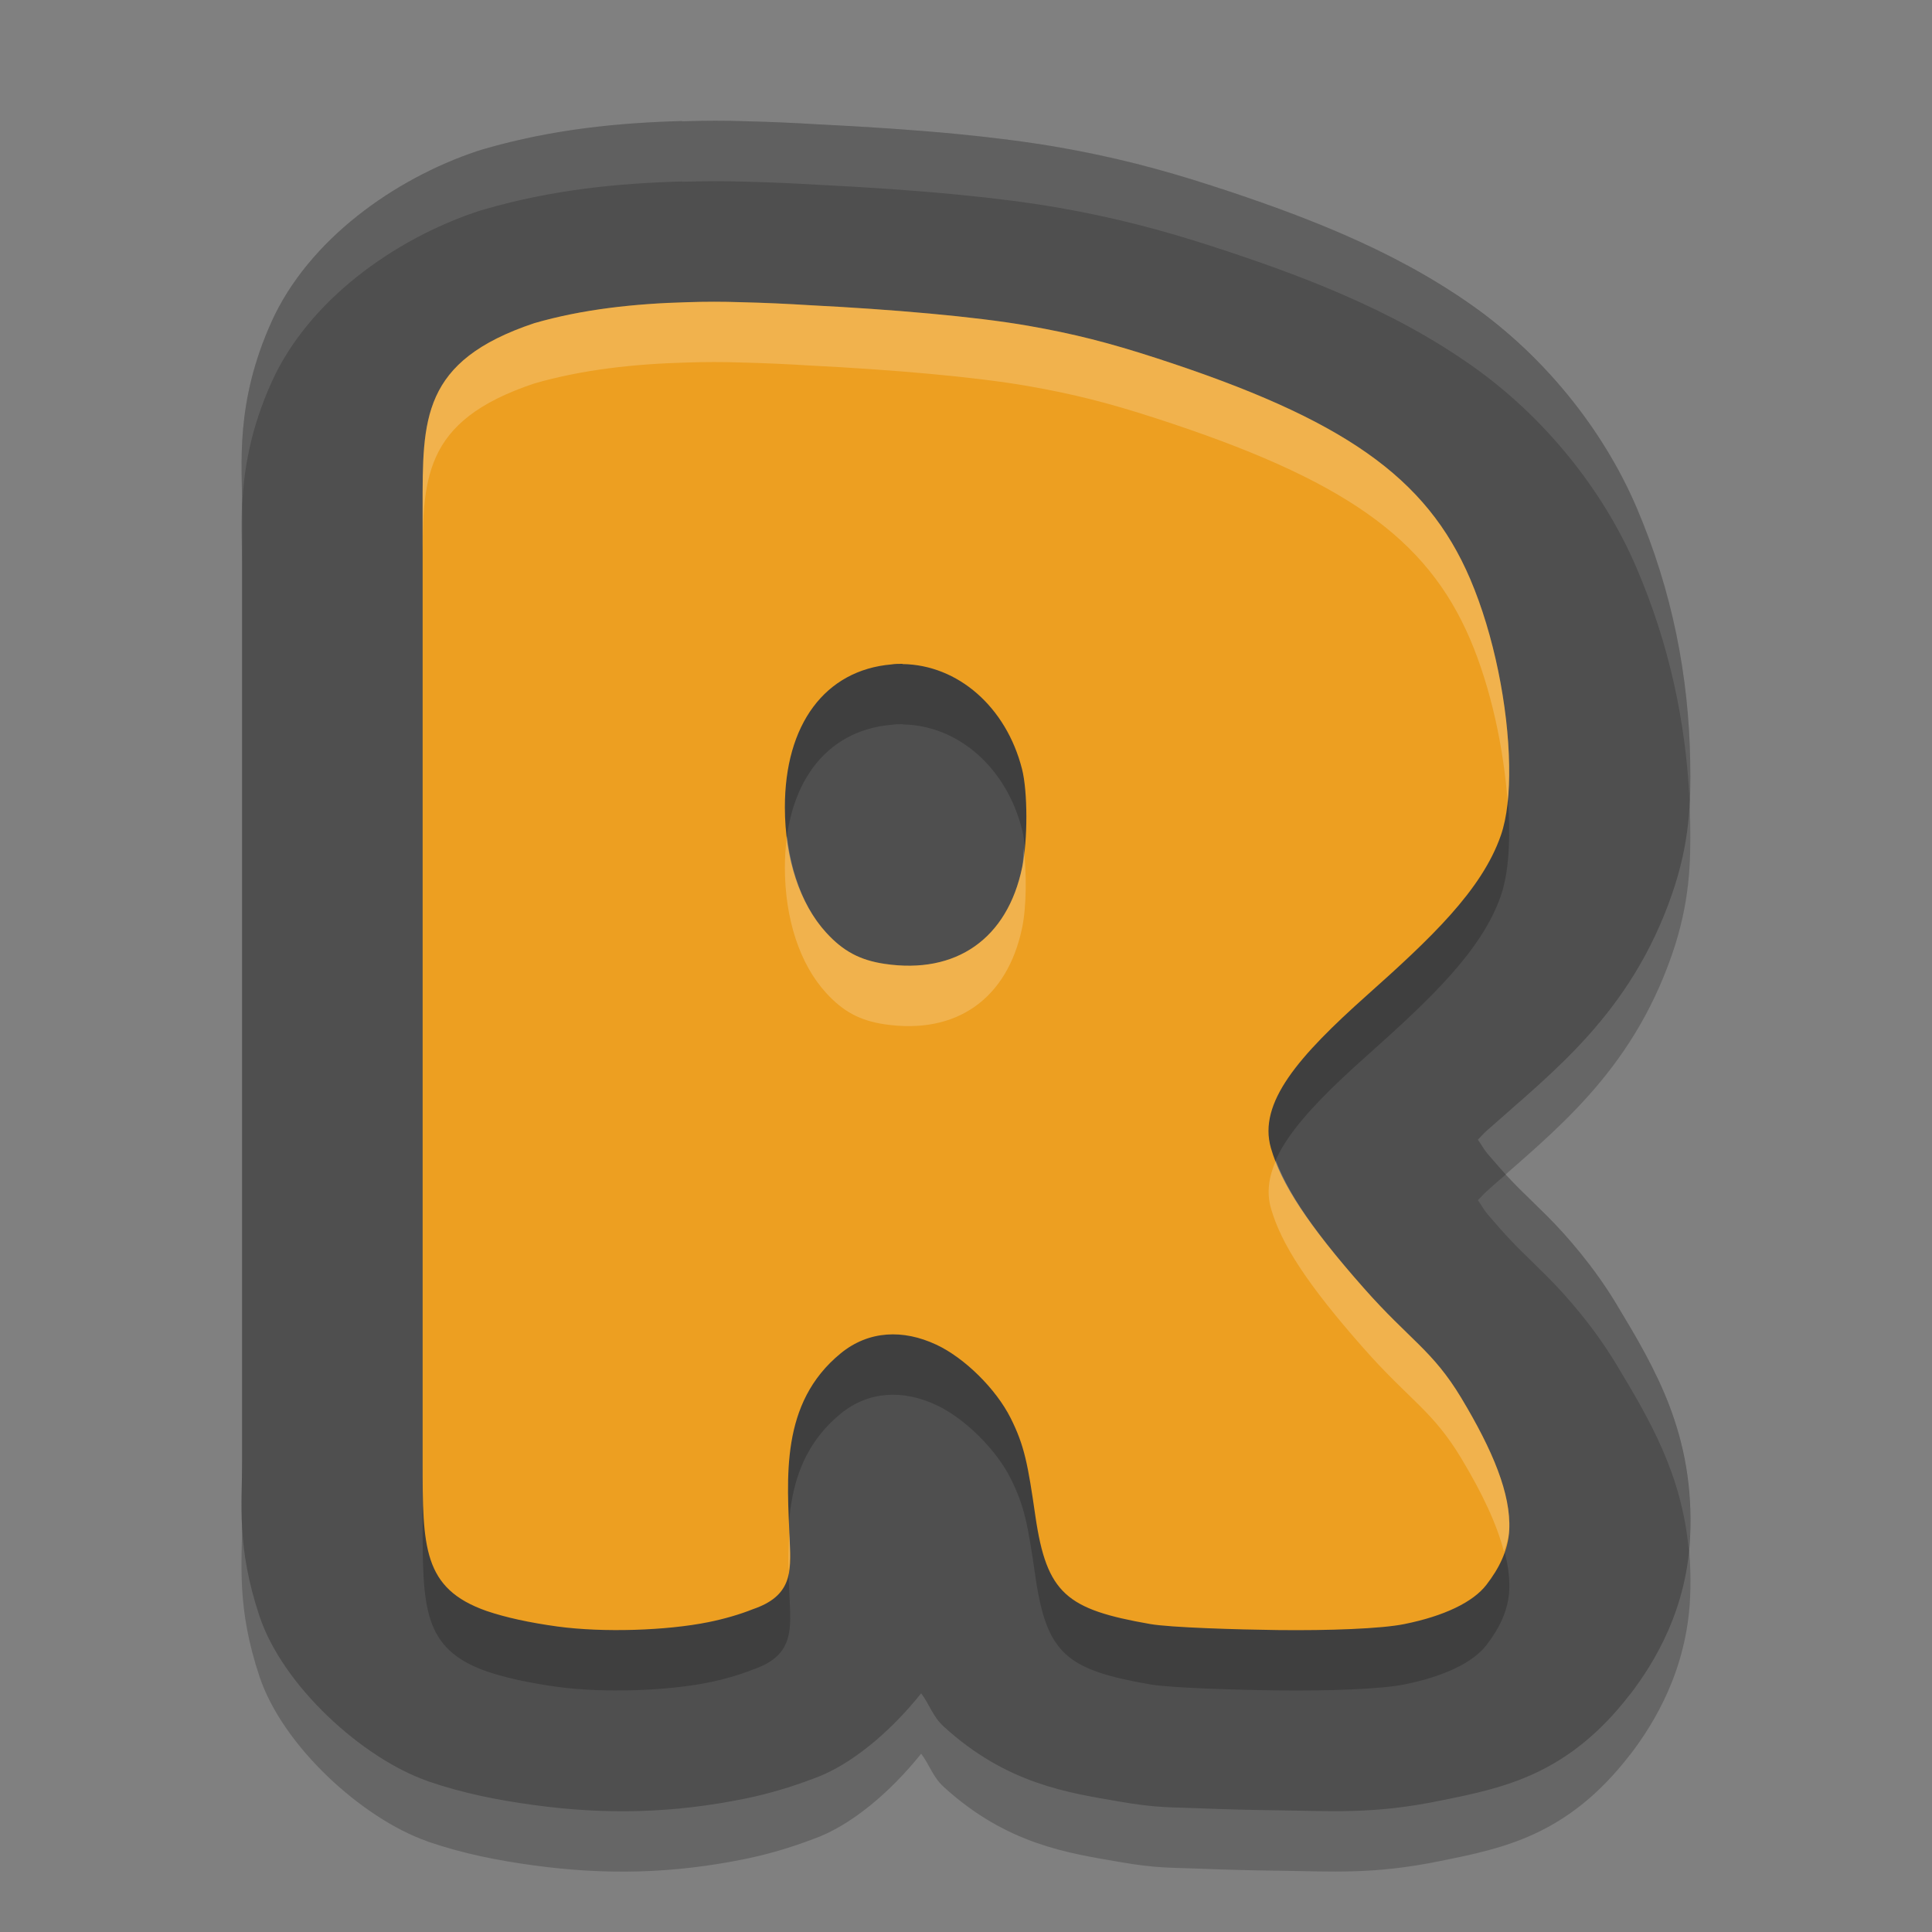
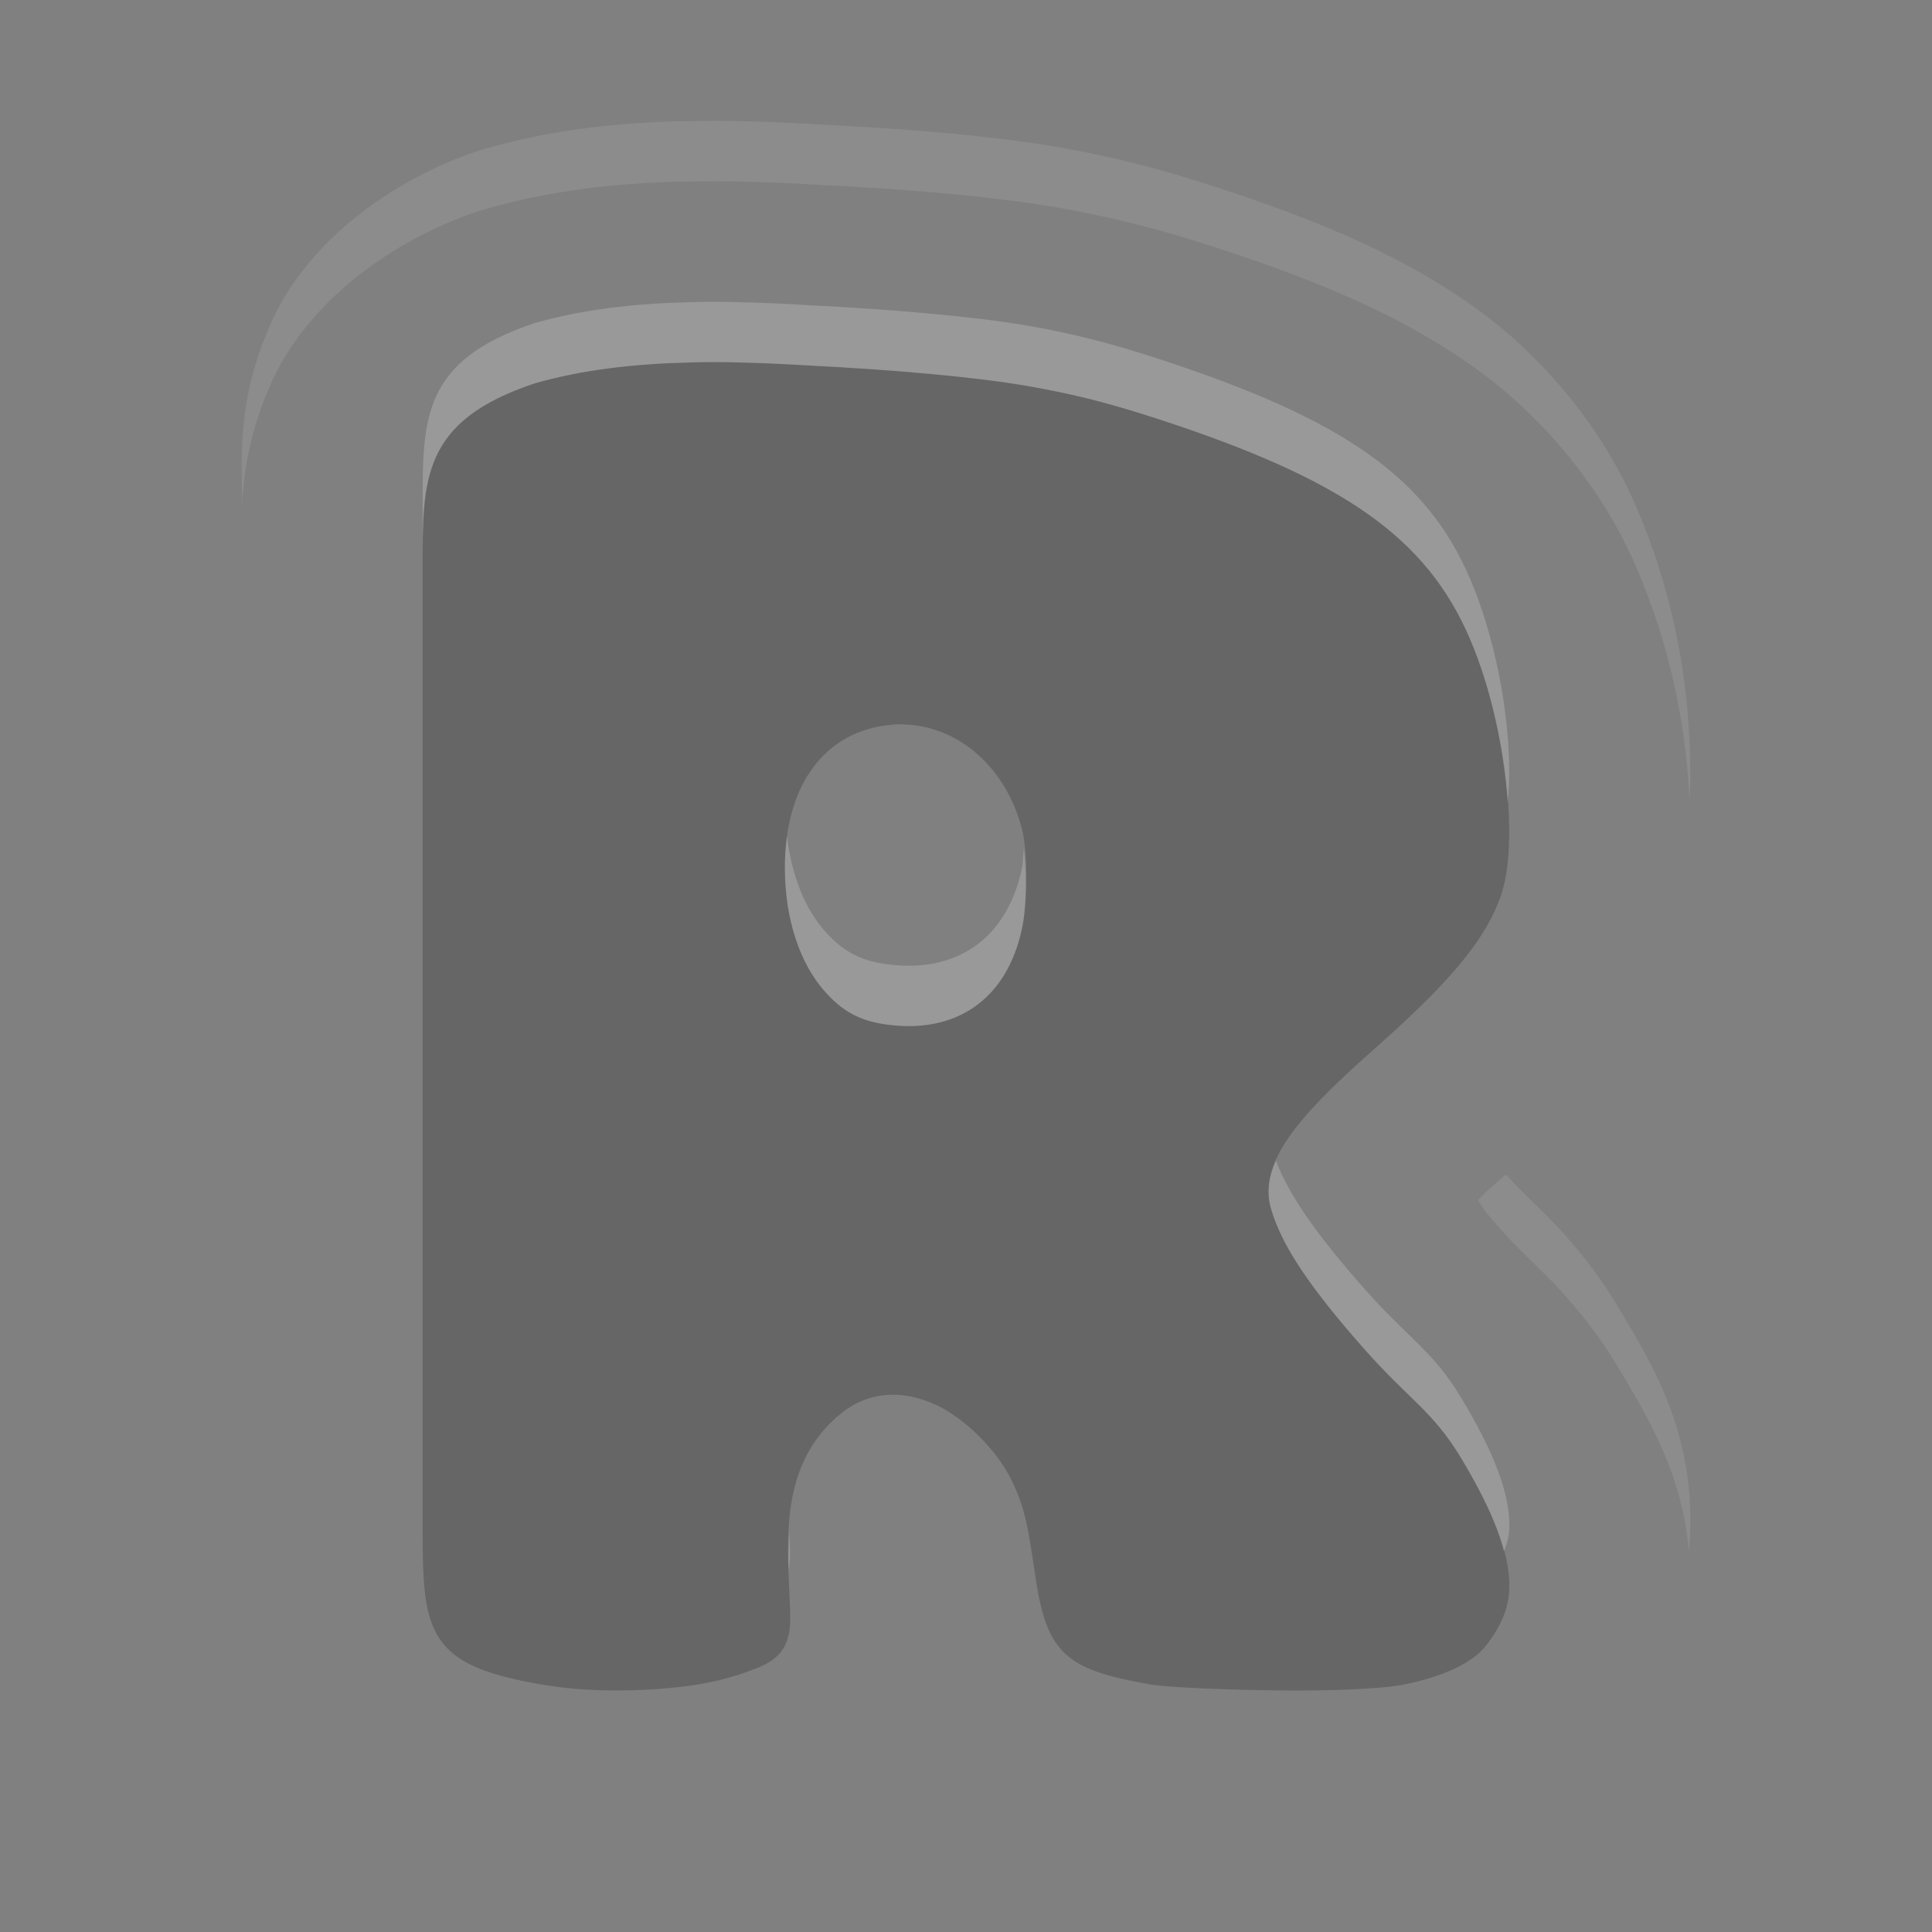
<svg xmlns="http://www.w3.org/2000/svg" style="isolation:isolate" width="32" height="32" version="1.1">
  <rect width="100%" height="100%" fill="#808080" stroke="none" />
-   <path style="opacity:0.2" d="m 11.295,3.005 0.003,0 C 10.264,3.033 9.162,3.137 8.025,3.466 7.984,3.477 7.944,3.489 7.904,3.502 6.524,3.964 5.112,4.974 4.501,6.321 3.89,7.671 4.011,8.688 4.011,9.402 l 0,15.78 c 0,0.713 -0.098,1.433 0.287,2.587 0.385,1.154 1.701,2.349 2.774,2.727 0.008,0.003 0.016,0.006 0.024,0.01 0.578,0.197 1.144,0.309 1.739,0.39 1.218,0.167 2.327,0.134 3.5,-0.104 0.388,-0.079 0.76,-0.189 1.144,-0.335 0.606,-0.215 1.262,-0.764 1.778,-1.41 0.139,0.182 0.19,0.381 0.373,0.549 1.049,0.96 2.081,1.099 2.907,1.243 0.632,0.111 0.887,0.093 1.331,0.112 0.444,0.018 0.906,0.029 1.261,0.033 10e-4,0 0.002,0 0.002,0 0.938,0.011 1.611,0.07 2.735,-0.162 1.037,-0.208 2.104,-0.425 3.128,-1.753 0,0 0.001,0 0.002,0 0.417,-0.542 0.942,-1.421 0.997,-2.601 0.081,-1.704 -0.577,-2.8 -1.22,-3.868 -0.371,-0.617 -0.826,-1.138 -1.152,-1.463 -0.325,-0.324 -0.503,-0.479 -0.782,-0.796 -0.326,-0.369 -0.222,-0.267 -0.361,-0.465 0.081,-0.078 0.061,-0.072 0.158,-0.158 1.088,-0.97 2.374,-1.934 3.057,-3.906 0.297,-0.859 0.313,-1.521 0.302,-2.194 C 27.972,12.211 27.702,10.797 27.107,9.406 26.557,8.121 25.584,6.903 24.37,6.05 23.157,5.197 21.773,4.627 20.075,4.077 19.208,3.795 18.429,3.596 17.553,3.442 16.398,3.24 14.984,3.132 13.596,3.062 l -0.008,0 C 13.194,3.038 12.789,3.019 12.376,3.009 c -0.353,-0.012 -0.705,-0.011 -1.058,0 -0.008,0 -0.016,-10e-4 -0.023,0 l 0,-0.004 z" />
-   <path style="fill:#4f4f4f" d="m 11.295,2.005 0.003,0 C 10.264,2.033 9.162,2.137 8.025,2.466 7.984,2.477 7.944,2.489 7.904,2.503 6.524,2.964 5.112,3.974 4.501,5.321 3.89,6.671 4.011,7.688 4.011,8.402 l 0,15.78 c 0,0.713 -0.098,1.433 0.287,2.587 0.385,1.154 1.701,2.349 2.774,2.727 l 0.024,0.01 c 0.578,0.197 1.144,0.309 1.739,0.39 1.218,0.167 2.327,0.134 3.5,-0.104 0.388,-0.079 0.76,-0.189 1.144,-0.335 0.606,-0.215 1.262,-0.764 1.778,-1.41 0.139,0.182 0.19,0.381 0.373,0.549 1.049,0.96 2.081,1.099 2.907,1.243 0.632,0.111 0.887,0.093 1.331,0.112 0.444,0.018 0.906,0.029 1.261,0.033 l 0.002,0 c 0.938,0.011 1.611,0.07 2.735,-0.162 1.037,-0.208 2.104,-0.425 3.128,-1.753 l 0.002,0 c 0.417,-0.542 0.942,-1.421 0.997,-2.601 0.081,-1.704 -0.577,-2.8 -1.22,-3.868 -0.371,-0.617 -0.826,-1.138 -1.152,-1.463 -0.325,-0.324 -0.503,-0.479 -0.782,-0.796 -0.326,-0.369 -0.222,-0.267 -0.361,-0.465 0.081,-0.078 0.061,-0.072 0.158,-0.158 1.088,-0.97 2.374,-1.934 3.057,-3.906 0.297,-0.859 0.313,-1.521 0.302,-2.194 C 27.972,11.211 27.702,9.797 27.107,8.406 26.557,7.121 25.584,5.903 24.37,5.05 23.714,4.589 23.007,4.21 22.228,3.872 21.567,3.586 20.854,3.329 20.075,3.077 19.208,2.795 18.429,2.596 17.553,2.442 17.032,2.351 16.457,2.279 15.856,2.22 15.127,2.15 14.357,2.1 13.596,2.062 l -0.008,0 C 13.194,2.038 12.789,2.019 12.376,2.009 c -0.353,-0.012 -0.705,-0.011 -1.058,0 -0.008,0 -0.016,-10e-4 -0.023,0 l 0,-0.004 z" />
  <path style="opacity:0.2" d="M 11.389,6.005 C 10.511,6.028 9.645,6.122 8.848,6.353 6.976,6.979 7,7.946 7,9.408 l 0,15.789 c 0,1.427 0.001,2.113 1.057,2.485 0.32,0.109 0.712,0.194 1.175,0.258 0.758,0.103 1.809,0.068 2.501,-0.072 0.267,-0.054 0.524,-0.129 0.738,-0.215 0.638,-0.217 0.635,-0.607 0.61,-1.118 -0.044,-1.051 -0.166,-2.293 0.843,-3.119 0.466,-0.381 1.037,-0.4 1.584,-0.144 0.468,0.218 0.989,0.733 1.231,1.215 0.23,0.458 0.286,0.767 0.41,1.623 0.188,1.292 0.519,1.547 1.901,1.789 0.337,0.059 1.461,0.092 2.114,0.1 0.839,0.01 1.723,-0.022 2.1,-0.1 0.654,-0.132 1.134,-0.362 1.355,-0.649 0.204,-0.264 0.363,-0.566 0.379,-0.912 0.028,-0.591 -0.269,-1.309 -0.795,-2.184 -0.475,-0.79 -0.856,-0.96 -1.615,-1.82 -0.925,-1.047 -1.367,-1.725 -1.538,-2.32 -0.215,-0.75 0.459,-1.52 1.589,-2.528 1.055,-0.94 1.905,-1.741 2.22,-2.65 0.103,-0.295 0.145,-0.701 0.137,-1.164 -0.015,-0.96 -0.25,-2.158 -0.646,-3.084 C 23.629,8.903 22.255,7.938 19.146,6.929 18.366,6.676 17.791,6.529 17.031,6.396 16.148,6.241 14.749,6.123 13.43,6.056 13.047,6.032 12.658,6.014 12.268,6.005 c -0.293,-0.01 -0.587,-0.01 -0.879,0 l 0,0 z m 3.56,5.994 0,0 c 0.914,0.013 1.716,0.706 1.979,1.739 0.095,0.373 0.096,1.177 0.002,1.629 -0.245,1.18 -1.092,1.775 -2.28,1.597 -0.407,-0.061 -0.685,-0.209 -0.966,-0.517 -0.437,-0.478 -0.683,-1.224 -0.684,-2.072 -0.002,-1.377 0.666,-2.275 1.764,-2.37 0.062,-0.01 0.124,-0.01 0.185,-0.01 l 0,0.004 z" />
-   <path style="fill:#ed9f21" d="M 11.389,5.005 C 10.511,5.028 9.645,5.122 8.848,5.353 6.976,5.979 7,6.946 7,8.408 l 0,15.789 c 0,1.427 0.001,2.113 1.057,2.485 0.32,0.109 0.712,0.194 1.175,0.258 0.758,0.103 1.809,0.068 2.501,-0.072 0.267,-0.054 0.524,-0.129 0.738,-0.215 0.638,-0.217 0.635,-0.607 0.61,-1.118 -0.044,-1.051 -0.166,-2.293 0.843,-3.119 0.466,-0.381 1.037,-0.4 1.584,-0.144 0.468,0.218 0.989,0.733 1.231,1.215 0.23,0.458 0.286,0.767 0.41,1.623 0.188,1.292 0.519,1.547 1.901,1.789 0.337,0.059 1.461,0.092 2.114,0.1 0.839,0.01 1.723,-0.022 2.1,-0.1 0.654,-0.132 1.134,-0.362 1.355,-0.649 0.204,-0.264 0.363,-0.566 0.379,-0.912 0.028,-0.591 -0.269,-1.309 -0.795,-2.184 -0.475,-0.79 -0.856,-0.96 -1.615,-1.82 -0.925,-1.047 -1.367,-1.725 -1.538,-2.32 -0.215,-0.75 0.459,-1.52 1.589,-2.528 1.055,-0.94 1.905,-1.741 2.22,-2.65 0.103,-0.295 0.145,-0.701 0.137,-1.164 C 24.981,11.712 24.746,10.514 24.35,9.588 23.629,7.903 22.255,6.938 19.146,5.929 18.366,5.676 17.791,5.529 17.031,5.396 16.148,5.241 14.749,5.123 13.43,5.056 13.047,5.032 12.658,5.014 12.268,5.005 c -0.293,-0.01 -0.587,-0.01 -0.879,0 l 0,0 z m 3.56,5.994 0,0 c 0.914,0.013 1.716,0.706 1.979,1.739 0.095,0.373 0.096,1.177 0.002,1.629 -0.245,1.18 -1.092,1.775 -2.28,1.597 -0.407,-0.061 -0.685,-0.209 -0.966,-0.517 -0.437,-0.478 -0.683,-1.224 -0.684,-2.072 -0.002,-1.377 0.666,-2.275 1.764,-2.37 0.062,-0.01 0.124,-0.01 0.185,-0.01 l 0,0.004 z" />
  <path style="fill:#ffffff;opacity:0.2" d="M 11.389,5.006 C 10.511,5.029 9.645,5.123 8.848,5.354 6.976,5.98 7,6.947 7,8.408 L 7,9.406 C 7,7.945 6.976,6.978 8.848,6.352 9.645,6.121 10.511,6.027 11.389,6.004 c 0.292,-0.01 0.586,-0.01 0.879,0 0.39,0.009 0.779,0.027 1.162,0.051 1.319,0.066 2.718,0.185 3.601,0.34 0.76,0.133 1.335,0.28 2.115,0.533 3.109,1.008 4.483,1.975 5.204,3.66 0.346,0.81 0.56,1.82 0.621,2.705 C 24.991,13.102 25,12.895 24.996,12.672 24.981,11.712 24.746,10.514 24.35,9.588 23.629,7.903 22.255,6.938 19.146,5.93 18.366,5.677 17.791,5.53 17.031,5.396 16.148,5.242 14.749,5.123 13.43,5.057 13.047,5.033 12.658,5.015 12.268,5.006 c -0.293,-0.01 -0.587,-0.01 -0.879,0 l 0,0 z m 1.646,8.842 C 13.012,14.014 13,14.188 13,14.373 c 10e-4,0.848 0.247,1.597 0.684,2.074 0.281,0.308 0.559,0.457 0.966,0.518 1.188,0.177 2.035,-0.419 2.28,-1.6 0.075,-0.362 0.073,-0.907 0.027,-1.318 -0.011,0.106 -0.009,0.234 -0.027,0.32 -0.245,1.181 -1.092,1.775 -2.28,1.598 -0.407,-0.061 -0.685,-0.21 -0.966,-0.518 -0.353,-0.385 -0.573,-0.951 -0.649,-1.599 l 0,0 z m 8.098,5.375 c -0.119,0.271 -0.156,0.533 -0.082,0.791 0.17,0.595 0.612,1.272 1.537,2.32 0.759,0.86 1.14,1.03 1.615,1.82 0.352,0.585 0.589,1.092 0.707,1.545 0.041,-0.116 0.082,-0.233 0.088,-0.361 0.028,-0.591 -0.269,-1.309 -0.795,-2.184 -0.475,-0.79 -0.856,-0.96 -1.615,-1.82 -0.821,-0.93 -1.247,-1.563 -1.455,-2.111 z m -8.059,6.16 c -0.01,0.213 -0.019,0.42 -0.012,0.631 0.023,-0.146 0.027,-0.302 0.018,-0.479 -0.002,-0.049 -0.004,-0.102 -0.006,-0.152 l 0,0 z" />
  <path style="fill:#ffffff;opacity:0.1" d="m 11.295,2.006 c -1.033,0.028 -2.134,0.132 -3.27,0.461 -0.041,0.011 -0.081,0.023 -0.121,0.037 -1.38,0.461 -2.791,1.469 -3.402,2.816 -0.598,1.32 -0.495,2.323 -0.49,3.035 0.027,-0.568 0.133,-1.244 0.49,-2.033 0.611,-1.348 2.023,-2.356 3.402,-2.818 0.04,-0.013 0.08,-0.026 0.121,-0.037 C 9.161,3.138 10.263,3.034 11.297,3.006 l 0,0.004 0.021,0 c 0.353,-0.011 0.707,-0.012 1.061,0 0.412,0.01 0.817,0.029 1.211,0.053 l 0.008,0 c 0.761,0.038 1.53,0.089 2.26,0.16 0.601,0.058 1.175,0.13 1.697,0.221 0.875,0.154 1.654,0.354 2.521,0.635 0.779,0.253 1.492,0.508 2.152,0.795 0.779,0.337 1.487,0.717 2.143,1.178 1.214,0.853 2.187,2.07 2.736,3.355 0.544,1.27 0.816,2.56 0.877,3.846 0.014,-0.217 0.014,-0.426 0.01,-0.635 -0.023,-1.407 -0.292,-2.82 -0.887,-4.211 -0.55,-1.285 -1.524,-2.502 -2.738,-3.355 -0.656,-0.461 -1.362,-0.842 -2.141,-1.18 -0.661,-0.286 -1.375,-0.543 -2.154,-0.795 -0.867,-0.282 -1.645,-0.481 -2.521,-0.635 -0.521,-0.091 -1.096,-0.162 -1.697,-0.221 -0.729,-0.07 -1.499,-0.12 -2.26,-0.158 l -0.008,0 c -0.394,-0.024 -0.798,-0.043 -1.211,-0.053 -0.353,-0.012 -0.706,-0.011 -1.059,0 -0.008,0 -0.016,-0.001 -0.023,0 z M 27.984,13.279 c -1.6e-5,-0.027 -3.8e-5,0 -3.8e-5,0 z m -3.041,6.174 c -0.107,0.088 -0.208,0.179 -0.307,0.268 -0.097,0.086 -0.076,0.08 -0.158,0.158 0.14,0.197 0.036,0.095 0.361,0.463 0.28,0.317 0.458,0.472 0.783,0.797 0.325,0.324 0.781,0.846 1.152,1.463 0.538,0.895 1.086,1.809 1.199,3.088 0.009,-0.072 0.015,-0.145 0.018,-0.221 0.081,-1.704 -0.576,-2.801 -1.219,-3.869 -0.371,-0.617 -0.826,-1.138 -1.152,-1.463 -0.278,-0.278 -0.45,-0.432 -0.678,-0.684 z m 3.031,6.236 0,0.006 0,0.008 c 10e-4,-0.002 0.002,-0.004 0.002,-0.006 0,-0.002 -9.53e-4,-0.006 -0.002,-0.008 z" />
</svg>